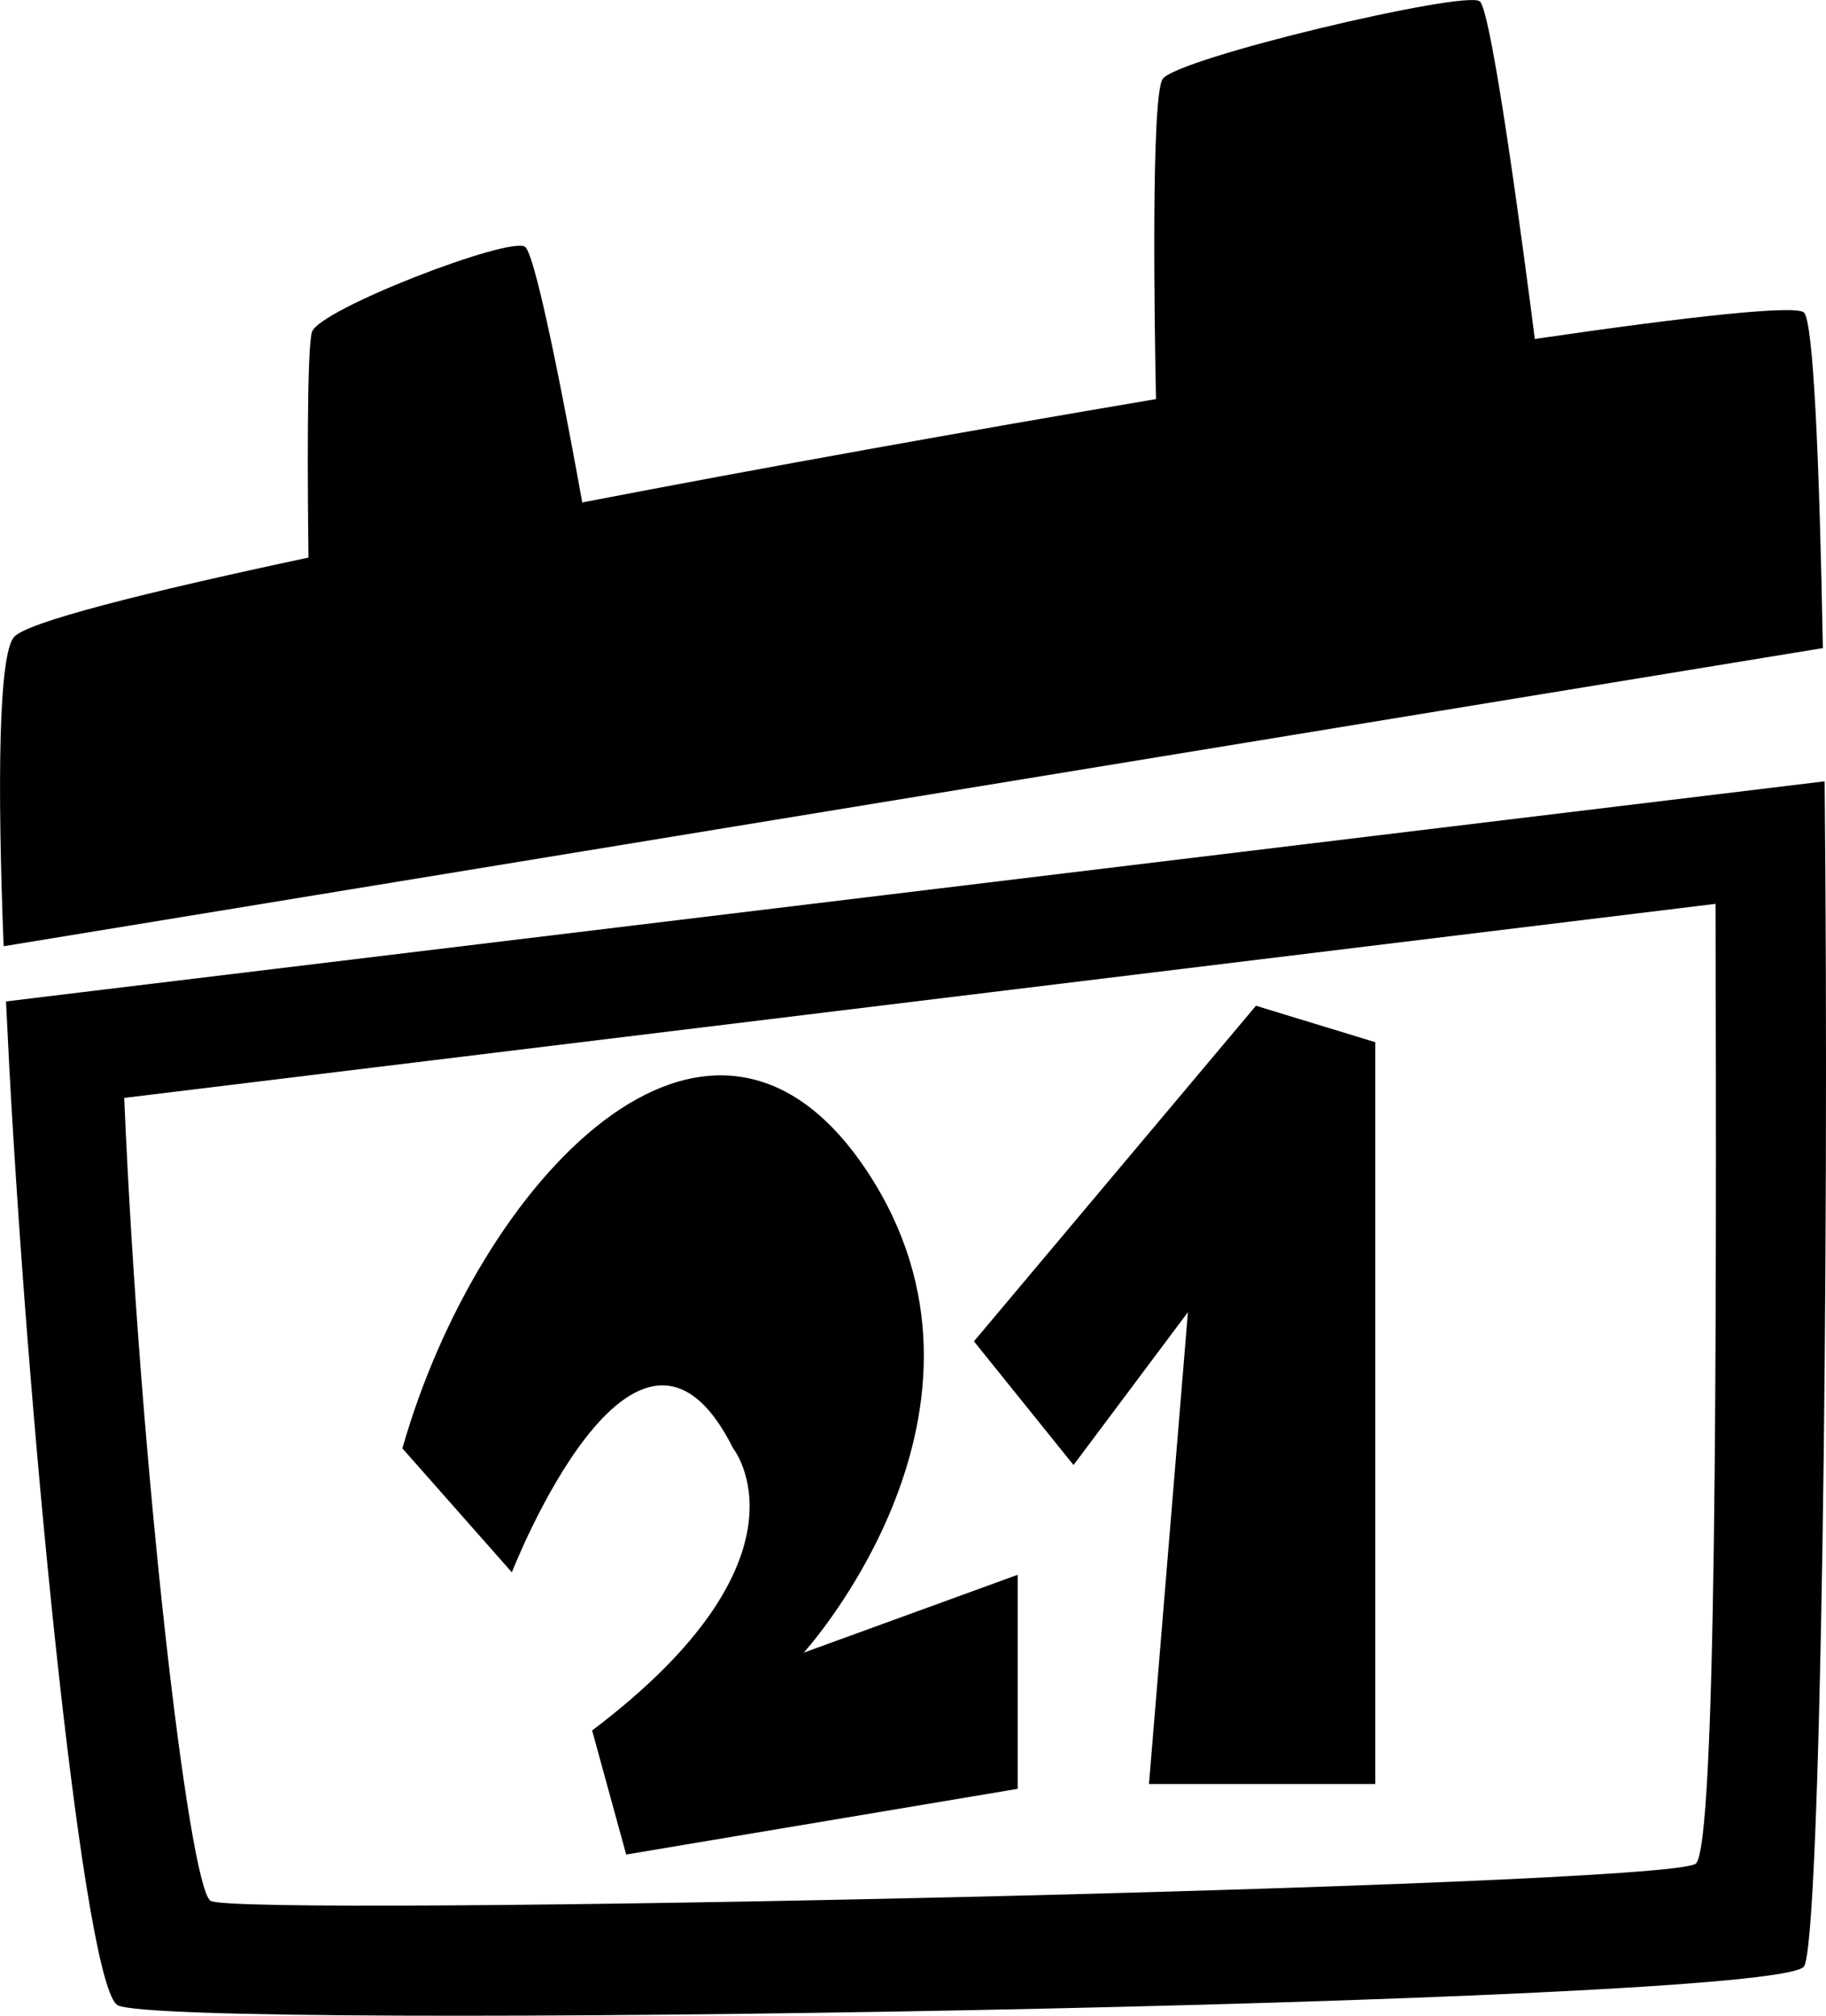
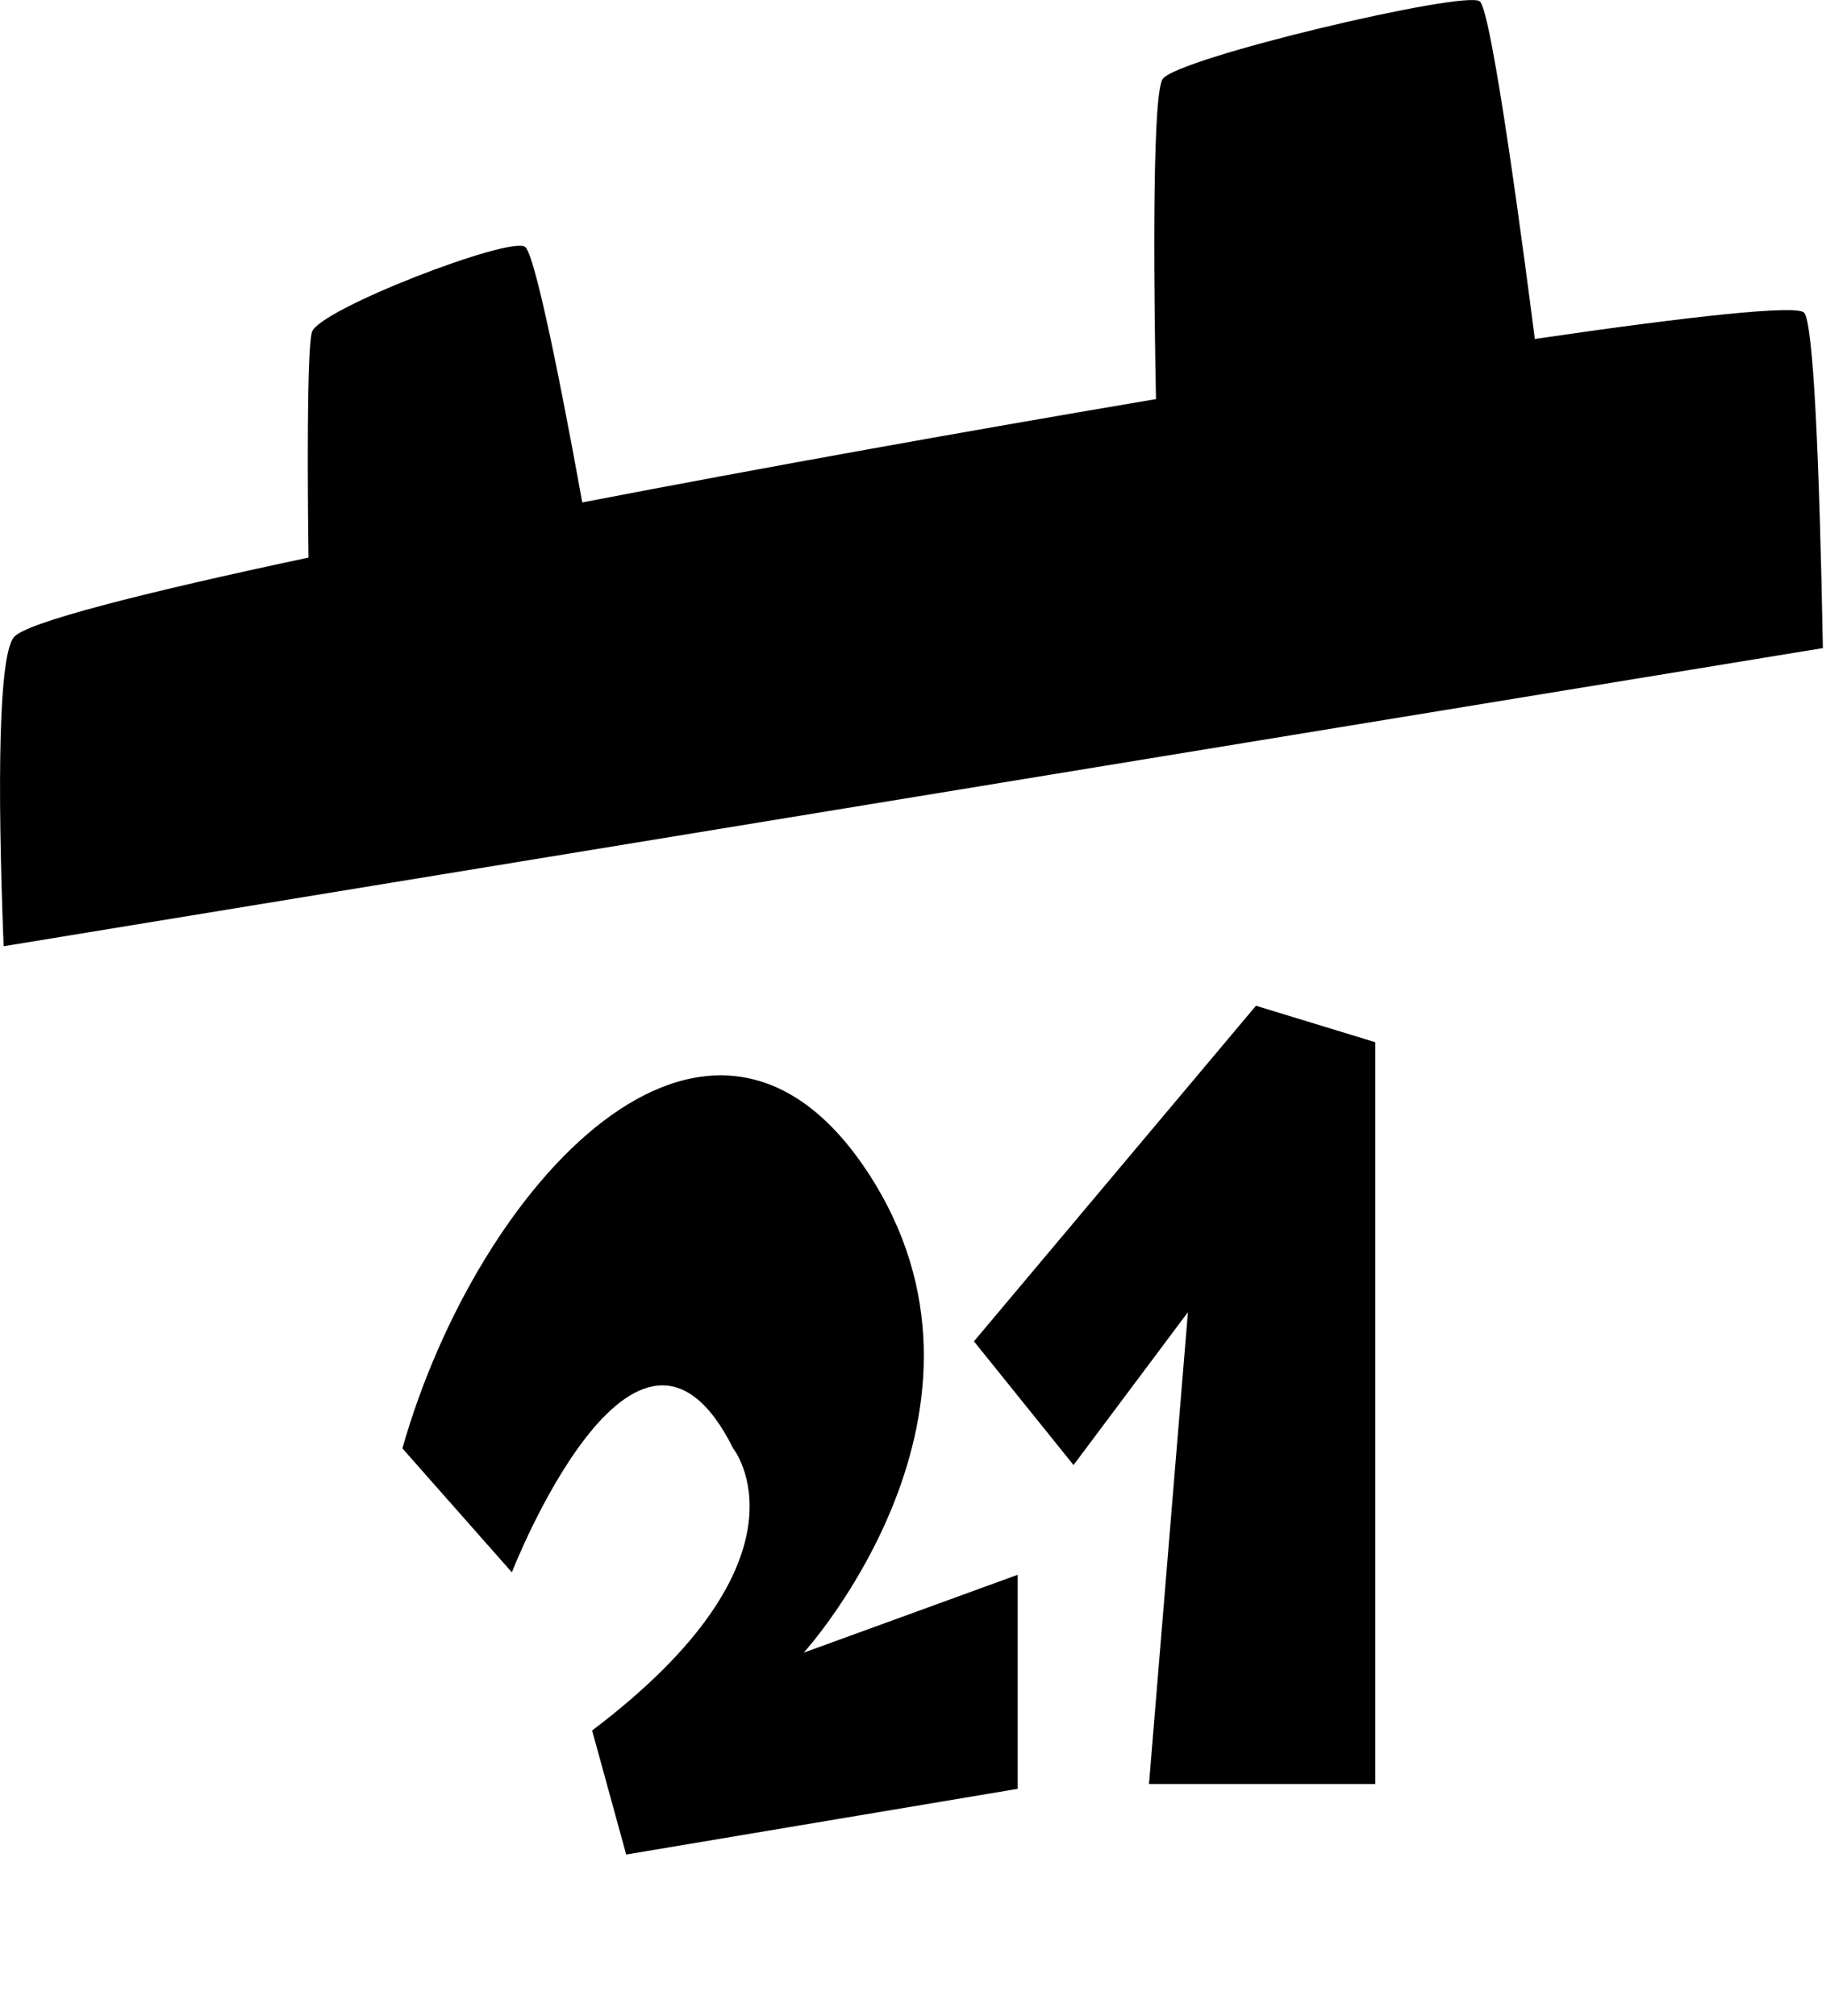
<svg xmlns="http://www.w3.org/2000/svg" version="1.1" id="Capa_1" x="0px" y="0px" width="29.21px" height="32.244px" viewBox="0 0 29.21 32.244" enable-background="new 0 0 29.21 32.244" xml:space="preserve">
  <g id="Icons">
    <g display="none" opacity="0.2">
      <path display="inline" fill="#FFFFFF" d="M194.9,585.119c-11.281,3.636-35.885,28.281-38.51,36.153    c-2.621,7.851,12.064,36.153,18.865,37.704c6.793,1.591,56.584-20.436,58.154-28.283C234.98,622.822,206.183,581.44,194.9,585.119    z" />
      <path display="inline" fill="#FFFFFF" d="M297.869,504.961c-10.498,0.494-88.545,59.727-88.033,69.146    c0.519,9.423,29.359,46.629,37.729,47.95c8.363,1.302,70.221-78.341,72.307-88.813    C321.957,522.748,308.341,504.422,297.869,504.961z" />
      <path display="inline" fill="#FFFFFF" d="M612.804,218.517c-10.932-15.145-35.498-16.26-56.115-3.016    c-7.869-4.009-17.023-7.232-27.768-9.215c0,0-391.393,317.515-477.854,378.833c0,0-3.302,7.003-8.775,18.407    c98.108,68.715,86.957,120.567,86.957,120.567C102.1,657.179,33.365,622.058,33.343,622.058    C8.718,672.757-35.491,761.364-58.964,794.172c0,0-0.04,18.016,22.025,29.48c0,0,150.071-101.024,193.329-109.64    c0,0,23.883-23.282,60.697-58.922c-20.121,10.309-43.197,20.062-52.828,20.659c-16.771,1.053-36.152-39.438-34.582-53.776    c1.57-14.338,153.521-139.573,176.037-137.983c22.541,1.569,29.875,22.518,30.414,37.725c0.205,6.548-13.654,26.546-30.414,48.012    c113.258-108.669,256.182-243.843,297.084-273.841c0,0,0.414-10.66-3.139-24.688C617.345,255.849,623.359,233.185,612.804,218.517    z M-2.601,801.113c0,0-2.542-32.479-33.638-43.818C-36.238,757.295,15.99,733.66-2.601,801.113z" />
    </g>
    <path display="none" opacity="0.5" fill="#71C8EA" enable-background="new    " d="M1565.947,534.776l3.332,3.333   c0,0,17-13.666,32.5-11.833c0,0,21-27.999,50-37.833c0,0,17.668-9.834,7.168-30.667s-24.328-12.938-31.168-8   c-9.582,6.916-39.771,40.321-51.5,56.333C1576.279,506.109,1579.779,522.443,1565.947,534.776z" />
    <g>
      <path d="M28.858,5c-0.125-0.126-1.812,0.058-4.306,0.422c-0.156-1.221-0.684-5.247-0.881-5.401    c-0.233-0.182-4.851,0.907-5.073,1.244c-0.187,0.284-0.13,3.947-0.106,5.119c-3.004,0.507-6.258,1.091-9.178,1.653    C9.159,7.173,8.596,4.105,8.401,3.95c-0.226-0.183-3.3,0.998-3.411,1.361c-0.085,0.28-0.069,2.567-0.055,3.608    c-2.66,0.566-4.502,1.035-4.709,1.269c-0.245,0.275-0.272,2.271-0.168,4.948l29.102-4.769C29.104,7.323,29.007,5.147,28.858,5z" />
-       <path d="M29.188,12.498L1.289,15.874l0,0l-1.193,0.145c0.015,0.312,0.031,0.63,0.048,0.955l0.005,0.106l0,0    c0.345,6.323,1.208,14.731,1.736,14.997c0.83,0.414,26.559,0,26.973-0.622C29.128,31.049,29.267,20.179,29.188,12.498z     M27.125,29.812c-0.514,0.371-23.411,0.865-23.76,0.592c-0.35-0.271-1.128-6.969-1.378-12.842l25.456-3.104    C27.462,21.541,27.457,29.569,27.125,29.812z" />
      <path d="M13.868,18.731c-2.529-3.812-6.225,0.195-7.431,4.437l1.751,1.983c0,0,1.984-5.096,3.54-1.983c0,0,1.4,1.75-2.256,4.513    l0.545,1.984l6.263-1.051V25.19l-3.423,1.246C12.856,26.437,16.396,22.546,13.868,18.731z" />
      <polygon points="15.58,21.456 17.173,23.435 19.003,20.989 18.38,28.537 22,28.537 22,16.671 20.091,16.088   " />
    </g>
  </g>
</svg>